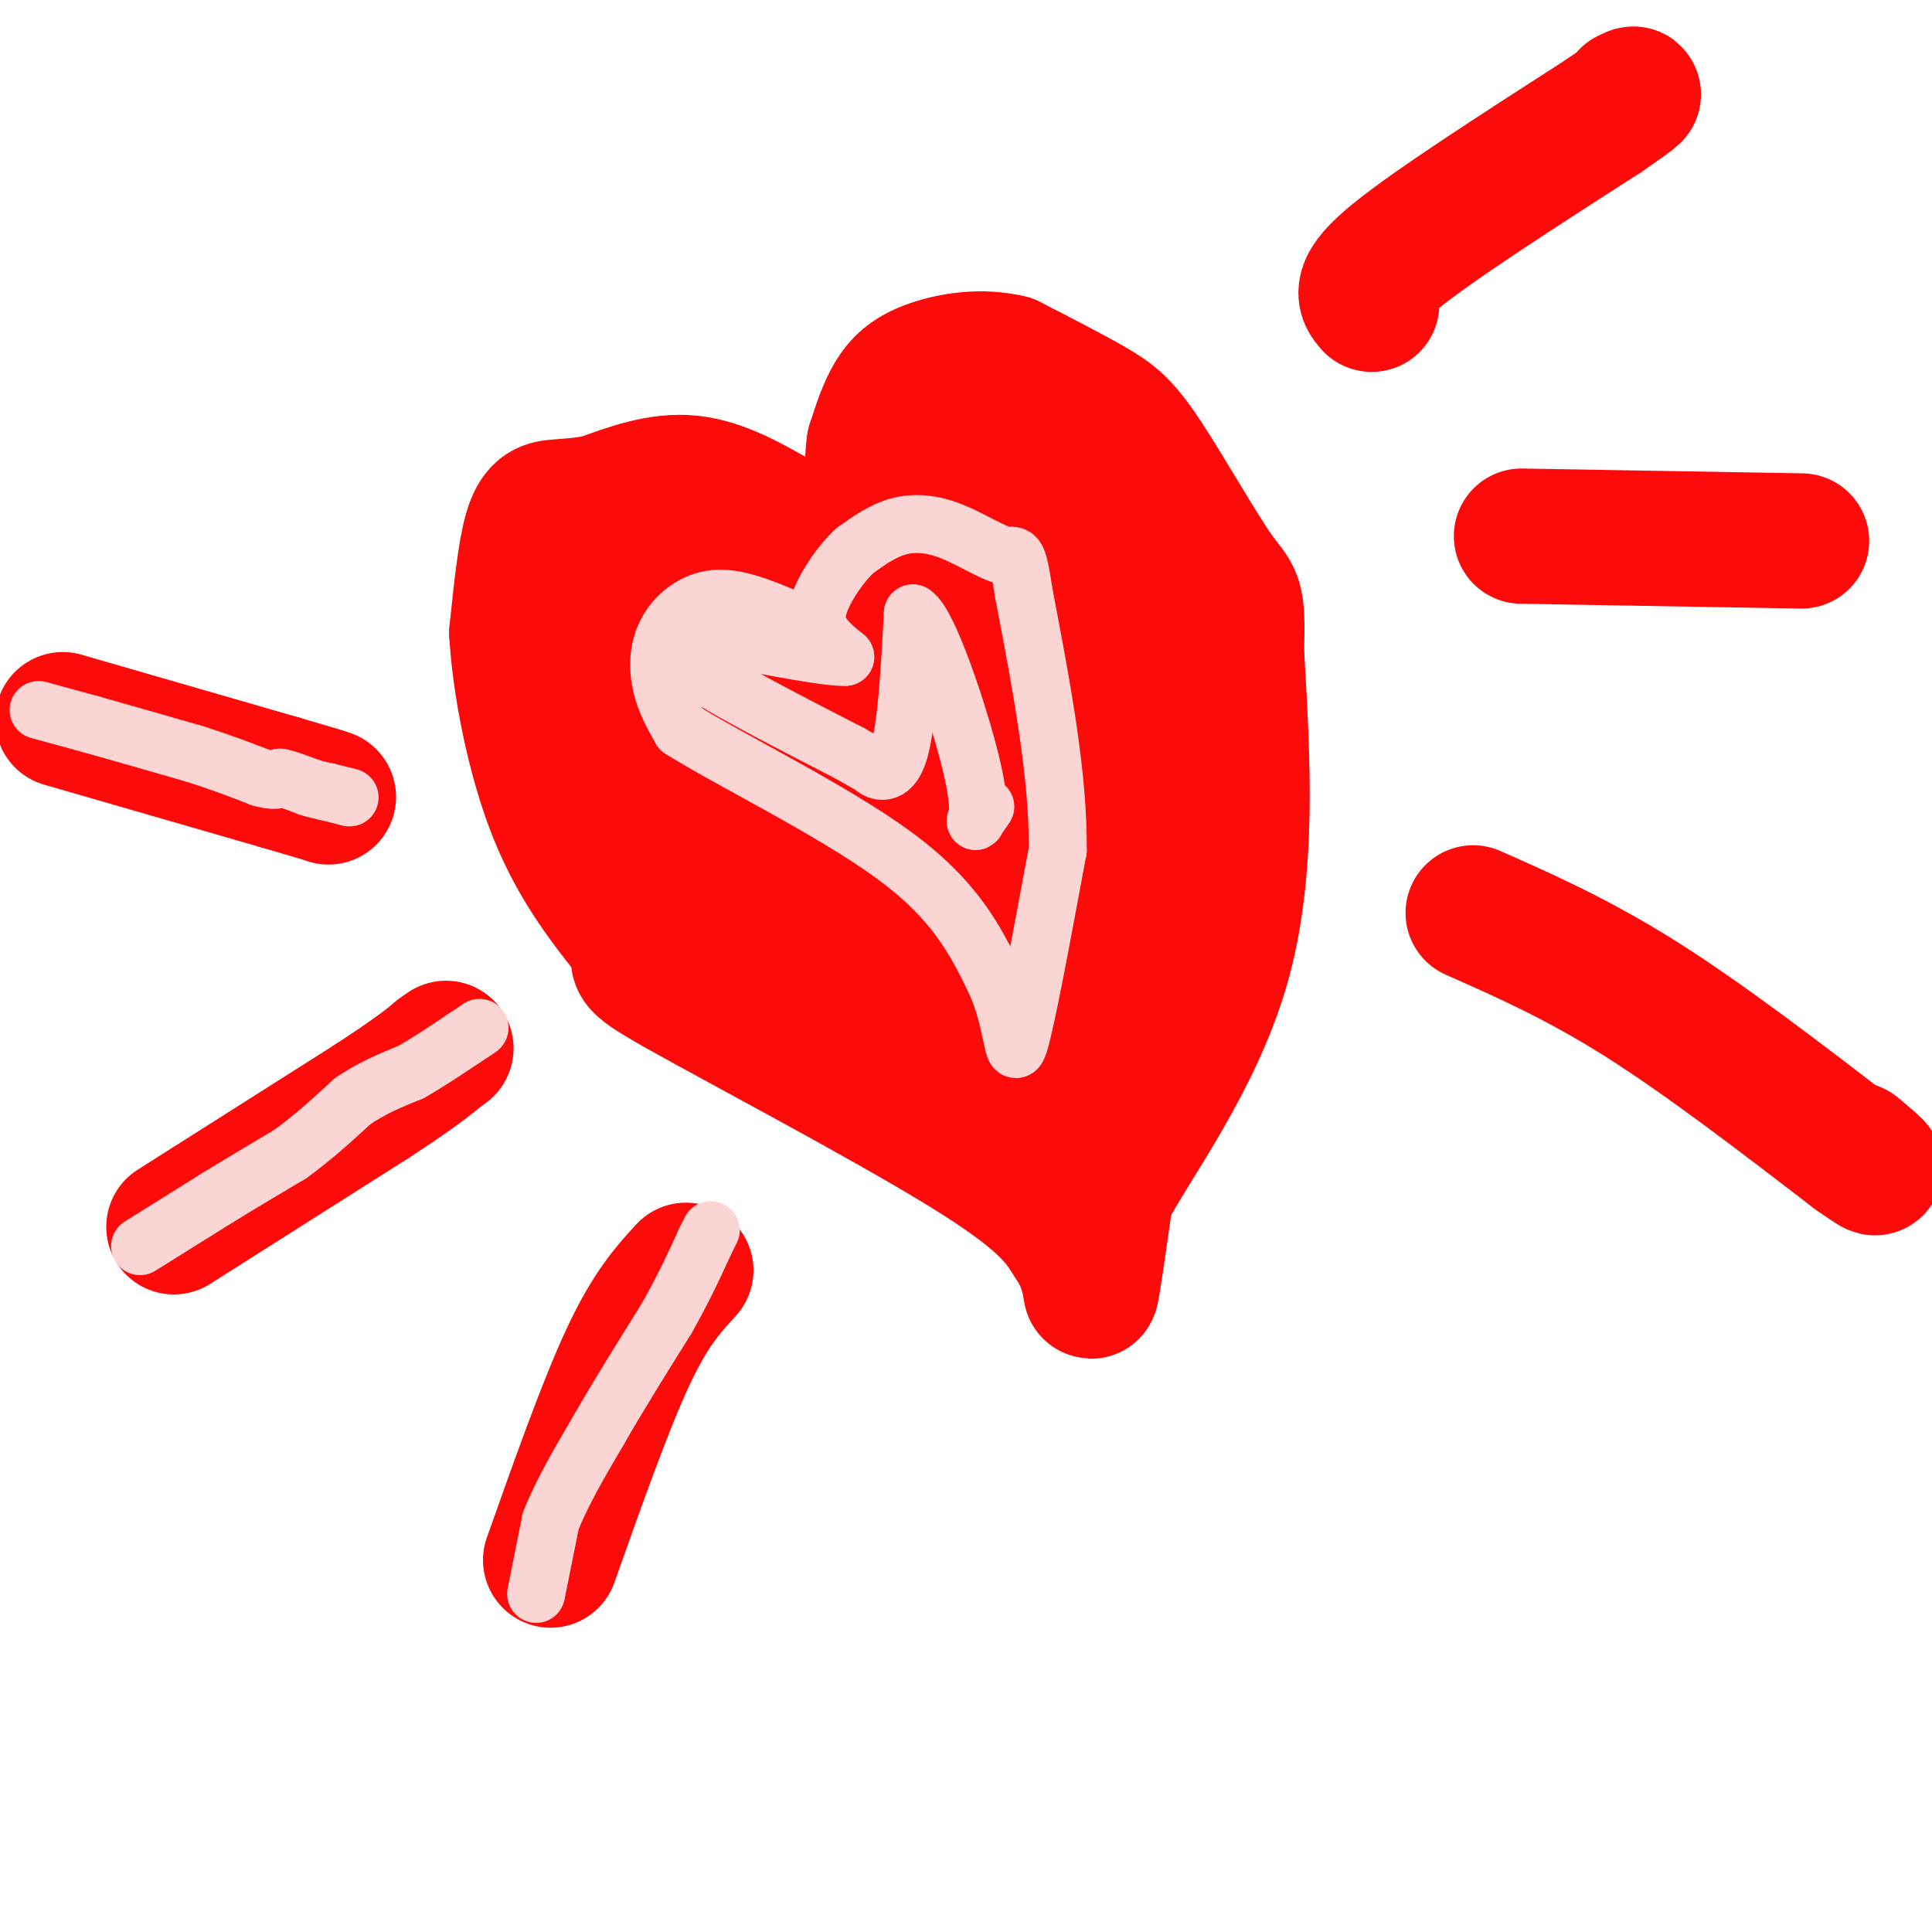
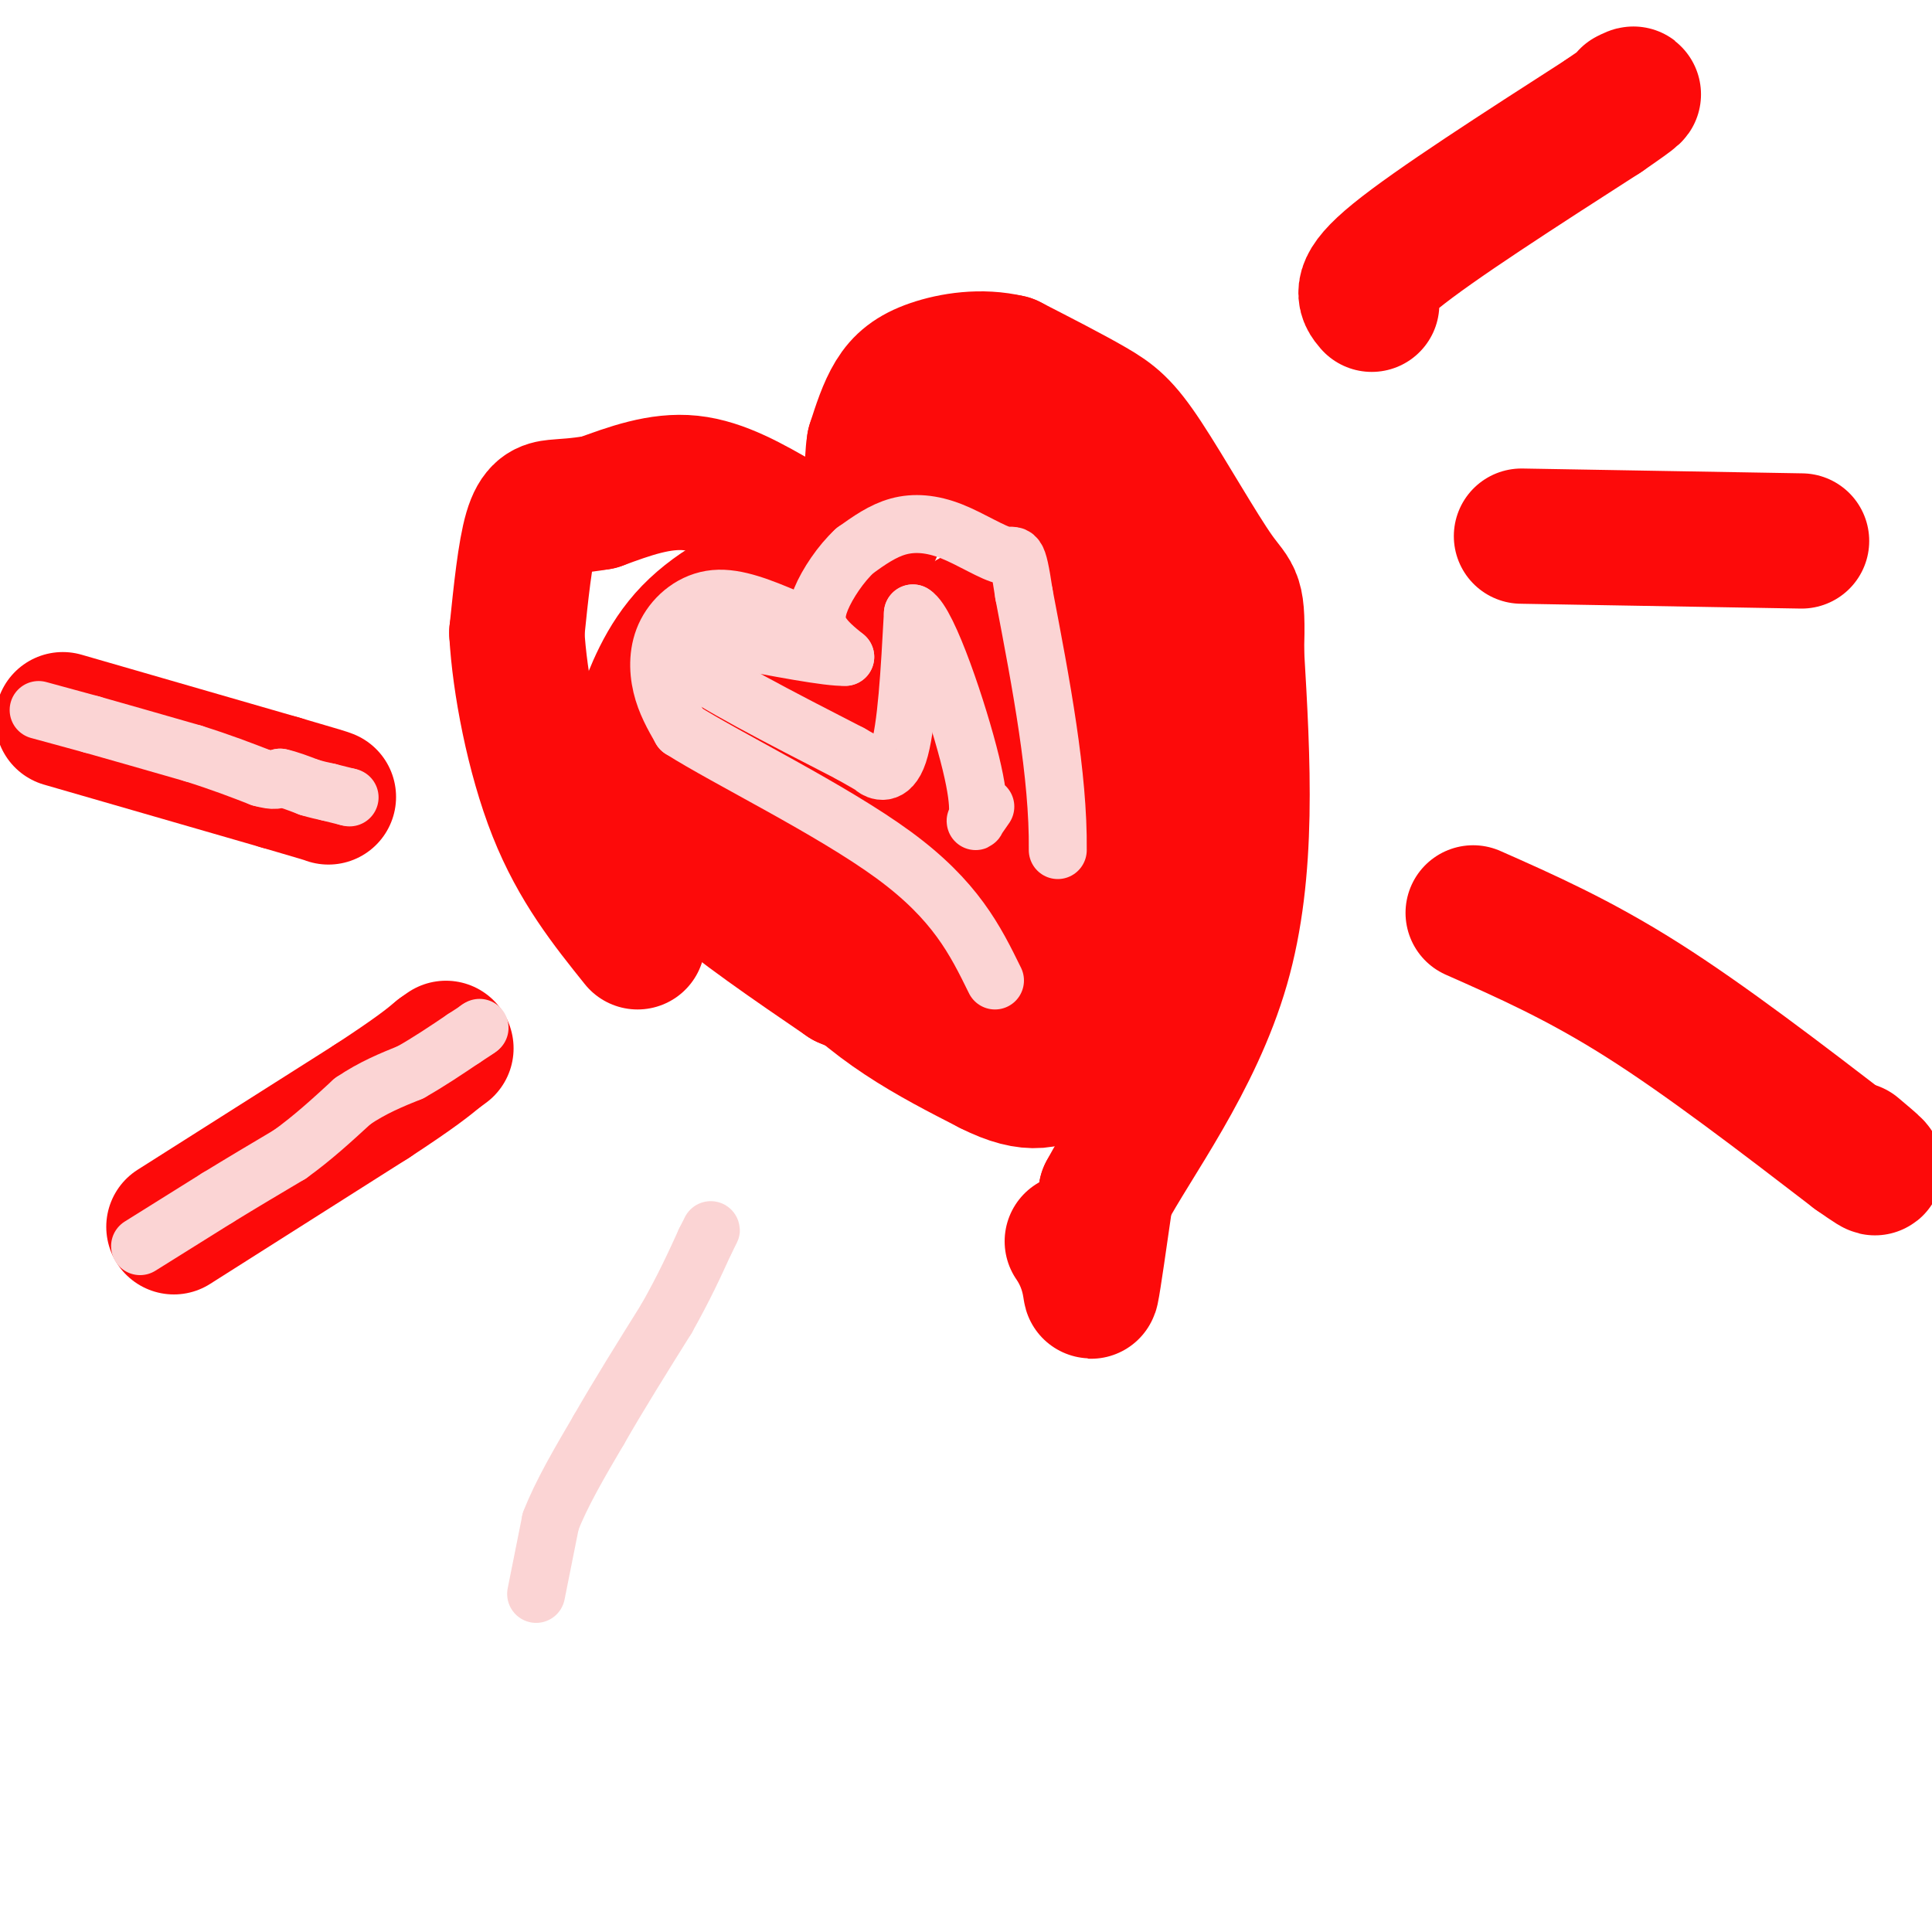
<svg xmlns="http://www.w3.org/2000/svg" viewBox="0 0 400 400" version="1.1">
  <g fill="none" stroke="#FD0A0A" stroke-width="28" stroke-linecap="round" stroke-linejoin="round">
    <path d="M162,108c-6.333,-3.667 -12.667,-7.333 -19,-8c-6.333,-0.667 -12.667,1.667 -19,4" />
    <path d="M124,104c-4.714,0.798 -7.000,0.792 -9,1c-2.000,0.208 -3.714,0.631 -5,5c-1.286,4.369 -2.143,12.685 -3,21" />
    <path d="M107,131c0.556,10.289 3.444,25.511 8,37c4.556,11.489 10.778,19.244 17,27" />
-     <path d="M132,195c1.417,4.702 -3.542,2.958 9,10c12.542,7.042 42.583,22.869 59,33c16.417,10.131 19.208,14.565 22,19" />
    <path d="M222,257c4.178,6.067 3.622,11.733 4,10c0.378,-1.733 1.689,-10.867 3,-20" />
    <path d="M229,247c5.667,-10.667 18.333,-27.333 24,-47c5.667,-19.667 4.333,-42.333 3,-65" />
    <path d="M256,135c0.346,-12.372 -0.289,-10.801 -4,-16c-3.711,-5.199 -10.499,-17.169 -15,-24c-4.501,-6.831 -6.715,-8.523 -11,-11c-4.285,-2.477 -10.643,-5.738 -17,-9" />
    <path d="M209,75c-5.821,-1.405 -11.875,-0.417 -16,1c-4.125,1.417 -6.321,3.262 -8,6c-1.679,2.738 -2.839,6.369 -4,10" />
    <path d="M181,92c-0.667,4.167 -0.333,9.583 0,15" />
    <path d="M181,107c0.000,3.000 0.000,3.000 0,3" />
    <path d="M13,149c0.000,0.000 45.000,13.000 45,13" />
    <path d="M58,162c9.167,2.667 9.583,2.833 10,3" />
    <path d="M36,254c0.000,0.000 41.000,-26.000 41,-26" />
    <path d="M77,228c9.167,-6.000 11.583,-8.000 14,-10" />
    <path d="M91,218c2.333,-1.667 1.167,-0.833 0,0" />
-     <path d="M114,323c5.667,-16.000 11.333,-32.000 16,-42c4.667,-10.000 8.333,-14.000 12,-18" />
    <path d="M284,63c-1.500,-1.750 -3.000,-3.500 5,-10c8.000,-6.500 25.500,-17.750 43,-29" />
    <path d="M332,24c8.000,-5.500 6.500,-4.750 5,-4" />
    <path d="M315,111c0.000,0.000 58.000,1.000 58,1" />
    <path d="M305,189c10.917,4.833 21.833,9.667 35,18c13.167,8.333 28.583,20.167 44,32" />
    <path d="M384,239c7.333,5.167 3.667,2.083 0,-1" />
-     <path d="M149,116c-6.054,1.661 -12.107,3.321 -15,4c-2.893,0.679 -2.625,0.375 -2,4c0.625,3.625 1.607,11.179 4,17c2.393,5.821 6.196,9.911 10,14" />
    <path d="M146,155c5.333,10.178 13.667,28.622 24,41c10.333,12.378 22.667,18.689 35,25" />
    <path d="M205,221c8.575,4.370 12.513,2.797 16,0c3.487,-2.797 6.523,-6.816 8,-14c1.477,-7.184 1.396,-17.534 0,-29c-1.396,-11.466 -4.107,-24.049 -6,-30c-1.893,-5.951 -2.970,-5.272 -7,-6c-4.030,-0.728 -11.015,-2.864 -18,-5" />
    <path d="M198,137c-6.666,-0.603 -14.330,0.388 -18,0c-3.670,-0.388 -3.344,-2.156 -3,3c0.344,5.156 0.708,17.234 1,14c0.292,-3.234 0.512,-21.781 -2,-30c-2.512,-8.219 -7.756,-6.109 -13,-4" />
    <path d="M163,120c-6.001,0.950 -14.503,5.324 -20,11c-5.497,5.676 -7.989,12.656 -10,18c-2.011,5.344 -3.541,9.054 -2,14c1.541,4.946 6.155,11.127 14,18c7.845,6.873 18.923,14.436 30,22" />
    <path d="M175,203c6.539,3.062 7.887,-0.282 10,-3c2.113,-2.718 4.992,-4.809 3,-16c-1.992,-11.191 -8.855,-31.483 -13,-40c-4.145,-8.517 -5.573,-5.258 -7,-2" />
    <path d="M168,142c-1.810,-0.941 -2.836,-2.293 -4,-1c-1.164,1.293 -2.467,5.233 4,12c6.467,6.767 20.705,16.362 28,23c7.295,6.638 7.648,10.319 8,14" />
    <path d="M204,190c2.286,0.190 4.000,-6.333 3,-22c-1.000,-15.667 -4.714,-40.476 -6,-40c-1.286,0.476 -0.143,26.238 1,52" />
    <path d="M202,180c1.622,13.689 5.178,21.911 8,26c2.822,4.089 4.911,4.044 7,4" />
    <path d="M217,210c5.533,-4.978 15.867,-19.422 20,-32c4.133,-12.578 2.067,-23.289 0,-34" />
    <path d="M237,144c-0.560,-8.536 -1.958,-12.875 -4,-19c-2.042,-6.125 -4.726,-14.036 -10,-18c-5.274,-3.964 -13.137,-3.982 -21,-4" />
-     <path d="M202,103c-3.943,2.762 -3.300,11.668 -2,15c1.300,3.332 3.256,1.089 4,-2c0.744,-3.089 0.277,-7.024 1,-9c0.723,-1.976 2.635,-1.993 5,1c2.365,2.993 5.182,8.997 8,15" />
    <path d="M218,123c1.285,4.340 0.499,7.689 1,7c0.501,-0.689 2.289,-5.416 -1,-11c-3.289,-5.584 -11.654,-12.024 -15,-16c-3.346,-3.976 -1.673,-5.488 0,-7" />
    <path d="M203,96c1.167,-1.000 4.083,0.000 7,1" />
  </g>
  <g fill="none" stroke="#FBD4D4" stroke-width="12" stroke-linecap="round" stroke-linejoin="round">
    <path d="M8,147c0.000,0.000 11.000,3.000 11,3" />
    <path d="M19,150c5.333,1.500 13.167,3.750 21,6" />
    <path d="M40,156c5.833,1.833 9.917,3.417 14,5" />
    <path d="M54,161c3.000,0.833 3.500,0.417 4,0" />
    <path d="M58,161c1.667,0.333 3.833,1.167 6,2" />
    <path d="M64,163c1.667,0.500 2.833,0.750 4,1" />
    <path d="M68,164c1.333,0.333 2.667,0.667 4,1" />
    <path d="M72,165c0.667,0.167 0.333,0.083 0,0" />
    <path d="M29,258c0.000,0.000 16.000,-10.000 16,-10" />
    <path d="M45,248c5.167,-3.167 10.083,-6.083 15,-9" />
    <path d="M60,239c4.667,-3.333 8.833,-7.167 13,-11" />
    <path d="M73,228c4.167,-2.833 8.083,-4.417 12,-6" />
    <path d="M85,222c3.833,-2.167 7.417,-4.583 11,-7" />
    <path d="M96,215c2.333,-1.500 2.667,-1.750 3,-2" />
    <path d="M99,213c0.500,-0.333 0.250,-0.167 0,0" />
    <path d="M111,330c0.000,0.000 3.000,-15.000 3,-15" />
    <path d="M114,315c2.167,-5.667 6.083,-12.333 10,-19" />
    <path d="M124,296c4.000,-7.000 9.000,-15.000 14,-23" />
    <path d="M138,273c3.667,-6.500 5.833,-11.250 8,-16" />
    <path d="M146,257c1.500,-3.000 1.250,-2.500 1,-2" />
    <path d="M163,128c-5.262,-2.208 -10.524,-4.417 -15,-4c-4.476,0.417 -8.167,3.458 -10,7c-1.833,3.542 -1.810,7.583 -1,11c0.810,3.417 2.405,6.208 4,9" />
    <path d="M141,151c9.467,6.022 31.133,16.578 44,26c12.867,9.422 16.933,17.711 21,26" />
-     <path d="M206,203c4.022,8.711 3.578,17.489 5,13c1.422,-4.489 4.711,-22.244 8,-40" />
    <path d="M219,176c0.167,-15.500 -3.417,-34.250 -7,-53" />
    <path d="M212,123c-1.469,-9.740 -1.641,-7.590 -4,-8c-2.359,-0.410 -6.904,-3.380 -11,-5c-4.096,-1.620 -7.742,-1.892 -11,-1c-3.258,0.892 -6.129,2.946 -9,5" />
    <path d="M177,114c-2.917,2.679 -5.708,6.875 -7,10c-1.292,3.125 -1.083,5.179 0,7c1.083,1.821 3.042,3.411 5,5" />
    <path d="M175,136c-3.333,0.167 -14.167,-1.917 -25,-4" />
    <path d="M150,132c-4.702,-0.690 -3.958,-0.417 -6,0c-2.042,0.417 -6.869,0.976 -2,5c4.869,4.024 19.435,11.512 34,19" />
    <path d="M176,156c6.131,3.452 4.458,2.583 5,3c0.542,0.417 3.298,2.119 5,-3c1.702,-5.119 2.351,-17.060 3,-29" />
    <path d="M189,127c3.143,1.774 9.500,20.708 12,31c2.500,10.292 1.143,11.940 1,12c-0.143,0.060 0.929,-1.470 2,-3" />
  </g>
</svg>